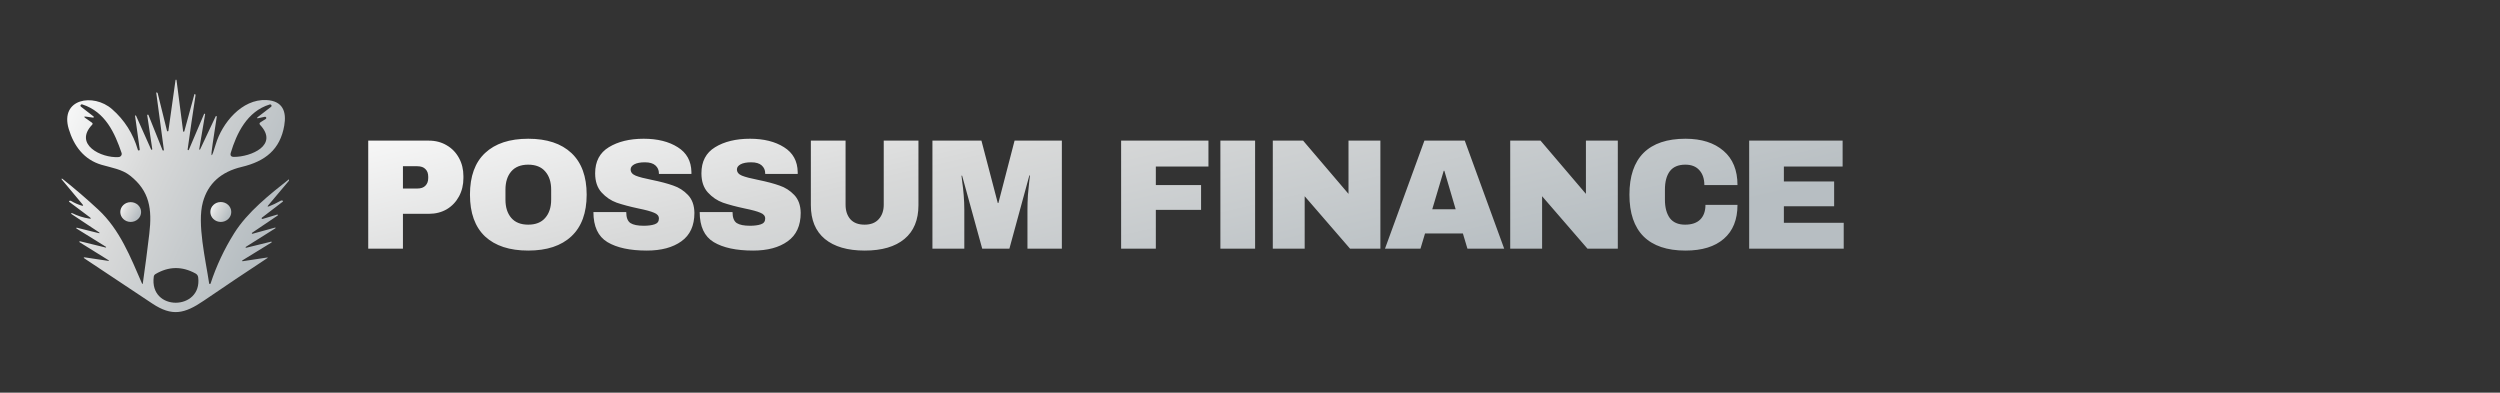
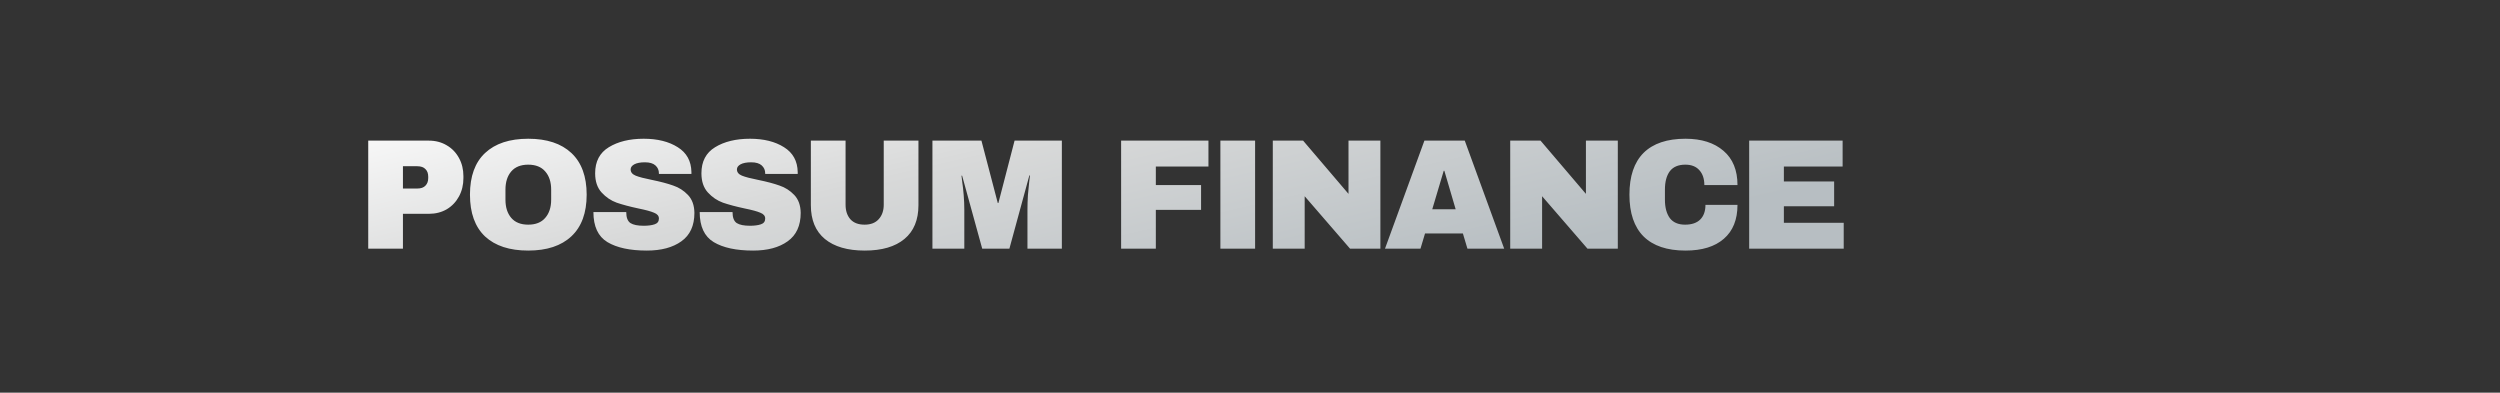
<svg xmlns="http://www.w3.org/2000/svg" width="382" height="60" viewBox="0 0 382 60" fill="none">
  <rect x="0" y="0" width="382" height="60" fill="#333333" stroke="none" />
  <g clip-path="url(#clip0_7740_17)">
    <path d="M19.972 33.912C20.849 33.912 21.561 33.235 21.561 32.4C21.561 31.565 20.849 30.888 19.972 30.888C19.094 30.888 18.382 31.565 18.382 32.4C18.382 33.235 19.094 33.912 19.972 33.912Z" fill="url(#paint0_linear_7740_17)" />
-     <path d="M33.74 33.912C34.623 33.912 35.338 33.231 35.338 32.391C35.338 31.551 34.623 30.87 33.74 30.87C32.857 30.87 32.141 31.551 32.141 32.391C32.141 33.231 32.857 33.912 33.74 33.912Z" fill="url(#paint1_linear_7740_17)" />
-     <path d="M26.895 12.174C26.915 12.174 26.934 12.181 26.948 12.194C26.962 12.208 26.971 12.227 26.971 12.246L27.983 20.057C27.986 20.077 27.995 20.095 28.01 20.108C28.024 20.121 28.044 20.13 28.065 20.131C28.086 20.132 28.107 20.125 28.125 20.114C28.142 20.102 28.156 20.085 28.163 20.066L29.695 14.441C29.717 14.352 29.763 14.34 29.832 14.405C29.873 14.444 29.887 14.503 29.875 14.581C29.456 17.308 29.053 20.062 28.669 22.843C28.667 22.865 28.673 22.887 28.686 22.906C28.7 22.924 28.72 22.938 28.742 22.944C28.764 22.95 28.788 22.948 28.808 22.939C28.828 22.93 28.845 22.913 28.853 22.892L31.184 17.416C31.192 17.399 31.206 17.385 31.223 17.378C31.241 17.37 31.261 17.369 31.279 17.375C31.298 17.38 31.315 17.391 31.326 17.407C31.337 17.423 31.342 17.442 31.341 17.461L30.442 22.784C30.437 22.801 30.44 22.82 30.449 22.836C30.458 22.851 30.474 22.863 30.492 22.868C30.51 22.872 30.529 22.87 30.546 22.861C30.562 22.852 30.575 22.837 30.58 22.82L32.954 17.78C32.963 17.762 32.979 17.748 32.998 17.74C33.017 17.732 33.038 17.73 33.058 17.735C33.078 17.741 33.096 17.753 33.108 17.769C33.12 17.786 33.126 17.805 33.124 17.825L32.5 21.921C32.144 24.26 32.297 24.31 32.959 22.069C33.919 18.829 36.946 15.095 40.716 15.288C43.226 15.419 43.803 17.074 43.434 19.193C42.801 22.843 40.54 24.647 36.927 25.507C33.755 26.26 31.78 28.053 31.001 30.885C30.093 34.174 31.412 39.65 31.956 43.3C31.959 43.325 31.97 43.348 31.989 43.366C32.008 43.383 32.033 43.394 32.059 43.396C32.086 43.398 32.112 43.392 32.134 43.378C32.155 43.363 32.172 43.342 32.178 43.318C33.061 40.627 34.262 38.068 35.782 35.641C37.83 32.379 41.169 29.75 44.267 27.298C44.279 27.291 44.294 27.288 44.307 27.289C44.321 27.29 44.335 27.296 44.344 27.305C44.354 27.315 44.361 27.328 44.362 27.341C44.364 27.354 44.36 27.367 44.352 27.379L40.994 31.366C40.827 31.564 40.868 31.616 41.117 31.523C41.647 31.322 42.232 31.042 42.872 30.682C42.96 30.632 43.046 30.617 43.128 30.641C43.275 30.686 43.289 30.754 43.17 30.844L40.015 33.261C39.995 33.277 39.981 33.3 39.976 33.325C39.971 33.35 39.976 33.376 39.988 33.398C40.001 33.42 40.021 33.439 40.046 33.449C40.07 33.459 40.098 33.461 40.124 33.454L42.351 32.788C42.371 32.781 42.394 32.782 42.413 32.789C42.432 32.796 42.448 32.81 42.457 32.828C42.466 32.846 42.469 32.866 42.464 32.886C42.458 32.905 42.445 32.922 42.428 32.932L38.53 35.56C38.52 35.565 38.51 35.573 38.503 35.581C38.495 35.589 38.489 35.599 38.485 35.609C38.481 35.62 38.48 35.631 38.48 35.642C38.481 35.654 38.485 35.665 38.49 35.675C38.495 35.684 38.503 35.694 38.511 35.701C38.52 35.708 38.531 35.714 38.542 35.718C38.553 35.721 38.565 35.722 38.577 35.721C38.588 35.721 38.6 35.718 38.61 35.713L42.035 34.772C42.048 34.769 42.063 34.771 42.076 34.776C42.089 34.782 42.099 34.792 42.105 34.803C42.111 34.816 42.114 34.831 42.11 34.844C42.107 34.856 42.098 34.868 42.087 34.876L37.57 37.716C37.551 37.724 37.536 37.74 37.528 37.759C37.521 37.777 37.522 37.798 37.53 37.816C37.539 37.835 37.555 37.85 37.575 37.857C37.595 37.864 37.617 37.863 37.636 37.855L41.425 36.924C41.442 36.919 41.462 36.919 41.478 36.927C41.495 36.934 41.509 36.947 41.516 36.963C41.524 36.979 41.525 36.997 41.519 37.014C41.514 37.03 41.502 37.044 41.486 37.053L37.149 39.718C36.878 39.885 36.903 39.944 37.224 39.893L40.843 39.344C40.848 39.343 40.854 39.342 40.859 39.342C40.865 39.342 40.871 39.343 40.876 39.344C40.881 39.347 40.886 39.35 40.89 39.353C40.894 39.357 40.897 39.362 40.899 39.367C40.901 39.372 40.903 39.377 40.903 39.383C40.903 39.388 40.901 39.393 40.899 39.398C40.897 39.403 40.894 39.408 40.89 39.412C40.886 39.416 40.881 39.419 40.876 39.421C37.622 41.559 34.379 43.733 31.147 45.941C28.177 47.966 26.285 48.38 23.277 46.386C19.843 44.107 16.409 41.824 12.975 39.538C12.701 39.355 12.73 39.289 13.06 39.34L16.58 39.866C16.591 39.867 16.604 39.866 16.614 39.86C16.624 39.855 16.633 39.846 16.637 39.836C16.642 39.826 16.642 39.814 16.639 39.804C16.635 39.795 16.627 39.786 16.617 39.781L12.157 37.009C12.142 36.998 12.132 36.982 12.127 36.965C12.122 36.947 12.123 36.928 12.131 36.912C12.138 36.896 12.152 36.882 12.169 36.874C12.185 36.865 12.205 36.862 12.223 36.865L16.135 37.823C16.149 37.826 16.165 37.824 16.178 37.817C16.191 37.811 16.202 37.8 16.208 37.787C16.214 37.774 16.215 37.76 16.212 37.746C16.208 37.732 16.199 37.719 16.187 37.711L11.693 34.921C11.676 34.913 11.662 34.9 11.655 34.884C11.648 34.867 11.649 34.847 11.656 34.831C11.664 34.814 11.678 34.801 11.695 34.795C11.713 34.788 11.733 34.788 11.751 34.795L14.948 35.592C15.3 35.681 15.327 35.627 15.028 35.429L10.899 32.689C10.84 32.65 10.842 32.614 10.908 32.581C10.961 32.56 11.005 32.557 11.036 32.572C11.859 32.983 12.723 33.259 13.628 33.4C13.933 33.448 13.965 33.38 13.723 33.197L10.61 30.866C10.516 30.797 10.521 30.736 10.625 30.682C10.697 30.647 10.782 30.657 10.88 30.714C11.378 31.011 11.905 31.243 12.46 31.411C12.727 31.489 12.774 31.424 12.601 31.218L9.461 27.451C9.411 27.391 9.39 27.352 9.399 27.334C9.409 27.319 9.425 27.307 9.447 27.298C9.475 27.289 9.507 27.3 9.542 27.33C11.427 28.824 13.247 30.385 15 32.014C18.32 35.091 19.938 39.291 21.678 43.268C21.754 43.442 21.805 43.436 21.83 43.251C22.189 40.737 22.517 38.227 22.813 35.721C23.258 31.937 22.865 29.197 19.881 26.839C18.651 25.867 17.104 25.642 15.52 25.183C12.825 24.396 11.277 22.289 10.502 19.702C9.121 15.076 14.267 14.185 17.119 16.674C19.02 18.335 20.335 20.407 21.063 22.887C21.071 22.924 21.094 22.956 21.127 22.976C21.159 22.996 21.2 23.003 21.238 22.996C21.276 22.988 21.31 22.966 21.331 22.935C21.352 22.904 21.359 22.866 21.351 22.83L20.642 17.726C20.637 17.708 20.639 17.688 20.648 17.671C20.658 17.654 20.675 17.642 20.694 17.637C20.713 17.631 20.735 17.633 20.753 17.642C20.77 17.652 20.783 17.668 20.789 17.686L23.088 22.834C23.097 22.853 23.114 22.868 23.134 22.877C23.153 22.885 23.176 22.888 23.197 22.883C23.218 22.877 23.237 22.864 23.25 22.848C23.262 22.831 23.269 22.81 23.267 22.789L22.496 17.609C22.494 17.588 22.501 17.567 22.514 17.551C22.526 17.534 22.545 17.522 22.566 17.516C22.587 17.511 22.611 17.513 22.631 17.521C22.65 17.53 22.666 17.546 22.676 17.564L24.833 22.937C24.84 22.963 24.857 22.985 24.881 22.999C24.904 23.012 24.934 23.016 24.961 23.01C24.987 23.003 25.011 22.986 25.025 22.964C25.039 22.941 25.043 22.913 25.036 22.887L23.873 14.163C23.872 14.161 23.872 14.158 23.872 14.155C23.872 14.153 23.873 14.15 23.875 14.148C23.876 14.146 23.878 14.145 23.88 14.143C23.882 14.142 23.884 14.14 23.887 14.139C23.937 14.116 23.991 14.128 24.048 14.176C24.07 14.197 24.085 14.224 24.095 14.257C24.558 16.183 25.033 18.096 25.518 19.995C25.525 20.018 25.54 20.038 25.559 20.052C25.579 20.066 25.604 20.073 25.629 20.072C25.653 20.071 25.678 20.062 25.696 20.047C25.715 20.031 25.727 20.009 25.731 19.985L26.819 12.246C26.819 12.227 26.828 12.208 26.842 12.194C26.856 12.181 26.876 12.174 26.895 12.174ZM29.862 41.78C27.806 40.658 25.772 40.69 23.761 41.875C23.688 41.917 23.627 41.974 23.581 42.042C23.535 42.109 23.506 42.187 23.496 42.266C22.768 47.648 30.931 47.491 30.283 42.379C30.248 42.112 30.108 41.912 29.862 41.78ZM12.432 15.957C12.385 15.974 12.345 16.007 12.32 16.05C12.296 16.092 12.288 16.142 12.299 16.189C12.309 16.237 12.337 16.279 12.378 16.308L14.299 17.798C14.316 17.811 14.329 17.83 14.335 17.851C14.34 17.872 14.338 17.895 14.329 17.915C14.32 17.935 14.304 17.952 14.284 17.963C14.264 17.973 14.24 17.977 14.218 17.973L13.168 17.825C12.815 17.774 12.782 17.849 13.068 18.05L14.038 18.734C14.179 18.833 14.19 18.945 14.071 19.071C11.238 22.059 15.457 24.175 18.115 24.004C18.194 23.998 18.271 23.976 18.34 23.938C18.408 23.901 18.466 23.849 18.511 23.787C18.555 23.725 18.584 23.654 18.595 23.58C18.605 23.506 18.599 23.431 18.574 23.36C17.543 20.332 16.104 17.092 12.581 15.958C12.533 15.941 12.48 15.94 12.432 15.957ZM41.205 15.965C37.748 17.013 36.149 20.406 35.264 23.34C35.138 23.766 35.307 23.977 35.77 23.974C38.343 23.97 42.628 22.184 39.753 19.093C39.605 18.937 39.622 18.799 39.804 18.682L40.613 18.17C40.649 18.146 40.675 18.111 40.687 18.071C40.699 18.031 40.697 17.989 40.679 17.951C40.662 17.913 40.631 17.881 40.593 17.862C40.554 17.843 40.509 17.837 40.467 17.846L39.535 18.044C39.217 18.113 39.184 18.048 39.435 17.85L41.413 16.329C41.452 16.298 41.479 16.255 41.489 16.207C41.499 16.159 41.49 16.108 41.466 16.065C41.441 16.023 41.402 15.989 41.354 15.97C41.307 15.952 41.254 15.95 41.205 15.965Z" fill="url(#paint2_linear_7740_17)" />
  </g>
  <path d="M65.529 21.488C66.553 21.488 67.466 21.728 68.266 22.208C69.066 22.672 69.689 23.32 70.138 24.152C70.585 24.968 70.809 25.888 70.809 26.912V27.224C70.809 28.248 70.585 29.176 70.138 30.008C69.689 30.84 69.066 31.496 68.266 31.976C67.466 32.44 66.553 32.672 65.529 32.672H61.569V38H56.266V21.488H65.529ZM61.569 28.808H63.754C64.314 28.808 64.73 28.664 65.001 28.376C65.29 28.088 65.433 27.696 65.433 27.2V27.008C65.433 26.496 65.29 26.104 65.001 25.832C64.73 25.544 64.314 25.4 63.754 25.4H61.569V28.808ZM80.714 21.2C83.562 21.2 85.762 21.928 87.314 23.384C88.866 24.84 89.642 26.96 89.642 29.744C89.642 32.528 88.866 34.648 87.314 36.104C85.762 37.56 83.562 38.288 80.714 38.288C77.866 38.288 75.666 37.568 74.114 36.128C72.578 34.672 71.81 32.544 71.81 29.744C71.81 26.944 72.578 24.824 74.114 23.384C75.666 21.928 77.866 21.2 80.714 21.2ZM80.714 25.16C79.578 25.16 78.714 25.504 78.122 26.192C77.53 26.88 77.234 27.808 77.234 28.976V30.512C77.234 31.68 77.53 32.608 78.122 33.296C78.714 33.984 79.578 34.328 80.714 34.328C81.85 34.328 82.714 33.984 83.306 33.296C83.914 32.608 84.218 31.68 84.218 30.512V28.976C84.218 27.808 83.914 26.88 83.306 26.192C82.714 25.504 81.85 25.16 80.714 25.16ZM98.354 21.2C100.466 21.2 102.202 21.632 103.562 22.496C104.922 23.344 105.618 24.608 105.65 26.288V26.576H100.682V26.48C100.682 26 100.506 25.6 100.154 25.28C99.802 24.96 99.266 24.8 98.546 24.8C97.842 24.8 97.298 24.904 96.914 25.112C96.546 25.32 96.362 25.576 96.362 25.88C96.362 26.312 96.618 26.632 97.13 26.84C97.642 27.048 98.466 27.264 99.602 27.488C100.93 27.76 102.018 28.048 102.866 28.352C103.73 28.64 104.482 29.12 105.122 29.792C105.762 30.464 106.09 31.376 106.106 32.528C106.106 34.48 105.442 35.928 104.114 36.872C102.802 37.816 101.042 38.288 98.834 38.288C96.258 38.288 94.25 37.856 92.81 36.992C91.386 36.128 90.674 34.6 90.674 32.408H95.69C95.69 33.24 95.906 33.8 96.338 34.088C96.77 34.36 97.442 34.496 98.354 34.496C99.026 34.496 99.578 34.424 100.01 34.28C100.458 34.136 100.682 33.84 100.682 33.392C100.682 32.992 100.434 32.696 99.938 32.504C99.458 32.296 98.666 32.08 97.562 31.856C96.218 31.568 95.106 31.272 94.226 30.968C93.346 30.648 92.578 30.128 91.922 29.408C91.266 28.688 90.938 27.712 90.938 26.48C90.938 24.672 91.634 23.344 93.026 22.496C94.434 21.632 96.21 21.2 98.354 21.2ZM114.594 21.2C116.706 21.2 118.442 21.632 119.802 22.496C121.162 23.344 121.858 24.608 121.89 26.288V26.576L116.922 26.576V26.48C116.922 26 116.746 25.6 116.394 25.28C116.042 24.96 115.506 24.8 114.786 24.8C114.082 24.8 113.538 24.904 113.154 25.112C112.786 25.32 112.602 25.576 112.602 25.88C112.602 26.312 112.858 26.632 113.37 26.84C113.882 27.048 114.706 27.264 115.842 27.488C117.17 27.76 118.258 28.048 119.106 28.352C119.97 28.64 120.722 29.12 121.362 29.792C122.002 30.464 122.33 31.376 122.346 32.528C122.346 34.48 121.682 35.928 120.354 36.872C119.042 37.816 117.282 38.288 115.074 38.288C112.498 38.288 110.49 37.856 109.05 36.992C107.626 36.128 106.914 34.6 106.914 32.408H111.93C111.93 33.24 112.146 33.8 112.578 34.088C113.01 34.36 113.682 34.496 114.594 34.496C115.266 34.496 115.818 34.424 116.25 34.28C116.698 34.136 116.922 33.84 116.922 33.392C116.922 32.992 116.674 32.696 116.178 32.504C115.698 32.296 114.906 32.08 113.802 31.856C112.458 31.568 111.346 31.272 110.466 30.968C109.586 30.648 108.818 30.128 108.162 29.408C107.506 28.688 107.178 27.712 107.178 26.48C107.178 24.672 107.874 23.344 109.266 22.496C110.674 21.632 112.45 21.2 114.594 21.2ZM140.339 31.352C140.339 33.608 139.627 35.328 138.203 36.512C136.779 37.696 134.755 38.288 132.131 38.288C129.507 38.288 127.475 37.696 126.035 36.512C124.611 35.328 123.899 33.608 123.899 31.352V21.488H129.203V31.28C129.203 32.208 129.451 32.952 129.947 33.512C130.443 34.056 131.163 34.328 132.107 34.328C133.051 34.328 133.771 34.048 134.267 33.488C134.779 32.928 135.035 32.192 135.035 31.28V21.488H140.339V31.352ZM156.995 38V32.048C156.995 31.312 157.019 30.56 157.067 29.792C157.131 29.008 157.195 28.352 157.259 27.824C157.323 27.296 157.363 26.96 157.379 26.816H157.283L154.235 38H150.083L147.011 26.84H146.915C146.931 26.984 146.971 27.32 147.035 27.848C147.115 28.36 147.187 29.008 147.251 29.792C147.315 30.56 147.347 31.312 147.347 32.048V38H142.475V21.488H149.963L152.459 31.016H152.555L155.027 21.488H162.251V38H156.995ZM171.307 21.488L184.651 21.488V25.448H176.611V28.28H183.523V32.072H176.611V38H171.307V21.488ZM186.475 38V21.488H191.779V38H186.475ZM206.291 38L199.355 29.984V38H194.483V21.488H199.115L206.051 29.624V21.488H210.923V38H206.291ZM224.225 38L223.529 35.672H217.745L217.049 38H211.625L217.649 21.488H223.817L229.841 38H224.225ZM218.849 31.976H222.425L220.697 26.096H220.601L218.849 31.976ZM242.569 38L235.633 29.984V38H230.761V21.488H235.393L242.329 29.624V21.488H247.201V38H242.569ZM257.545 21.2C259.993 21.2 261.929 21.816 263.353 23.048C264.777 24.264 265.489 26.008 265.489 28.28H260.425C260.425 27.32 260.169 26.56 259.657 26C259.161 25.44 258.449 25.16 257.521 25.16C256.449 25.16 255.657 25.496 255.145 26.168C254.649 26.84 254.401 27.776 254.401 28.976V30.512C254.401 31.696 254.649 32.632 255.145 33.32C255.657 33.992 256.433 34.328 257.473 34.328C258.497 34.328 259.273 34.064 259.801 33.536C260.329 33.008 260.593 32.264 260.593 31.304H265.489C265.489 33.56 264.793 35.288 263.401 36.488C262.025 37.688 260.073 38.288 257.545 38.288C254.729 38.288 252.593 37.568 251.137 36.128C249.697 34.688 248.977 32.56 248.977 29.744C248.977 26.928 249.697 24.8 251.137 23.36C252.593 21.92 254.729 21.2 257.545 21.2ZM267.272 21.488H281.552V25.448H272.576V27.728H280.256V31.52H272.576V34.04L281.72 34.04V38L267.272 38V21.488Z" fill="url(#paint3_linear_7740_17)" />
  <defs>
    <linearGradient id="paint0_linear_7740_17" x1="18.555" y1="30.372" x2="21.615" y2="31.951" gradientUnits="userSpaceOnUse">
      <stop stop-color="white" />
      <stop offset="0.475" stop-color="#D8D9D9" />
      <stop offset="1" stop-color="#B7BEC2" />
    </linearGradient>
    <linearGradient id="paint1_linear_7740_17" x1="32.315" y1="30.351" x2="35.393" y2="31.939" gradientUnits="userSpaceOnUse">
      <stop stop-color="white" />
      <stop offset="0.475" stop-color="#D8D9D9" />
      <stop offset="1" stop-color="#B7BEC2" />
    </linearGradient>
    <linearGradient id="paint2_linear_7740_17" x1="11.296" y1="6.114" x2="45.854" y2="22.814" gradientUnits="userSpaceOnUse">
      <stop stop-color="white" />
      <stop offset="0.475" stop-color="#D8D9D9" />
      <stop offset="1" stop-color="#B7BEC2" />
    </linearGradient>
    <linearGradient id="paint3_linear_7740_17" x1="66.59" y1="12.564" x2="80.769" y2="73.864" gradientUnits="userSpaceOnUse">
      <stop stop-color="white" />
      <stop offset="0.475" stop-color="#D8D9D9" />
      <stop offset="1" stop-color="#B7BEC2" />
    </linearGradient>
    <clipPath id="clip0_7740_17">
-       <rect width="35" height="36" fill="white" transform="translate(9.153 12)" />
-     </clipPath>
+       </clipPath>
  </defs>
</svg>